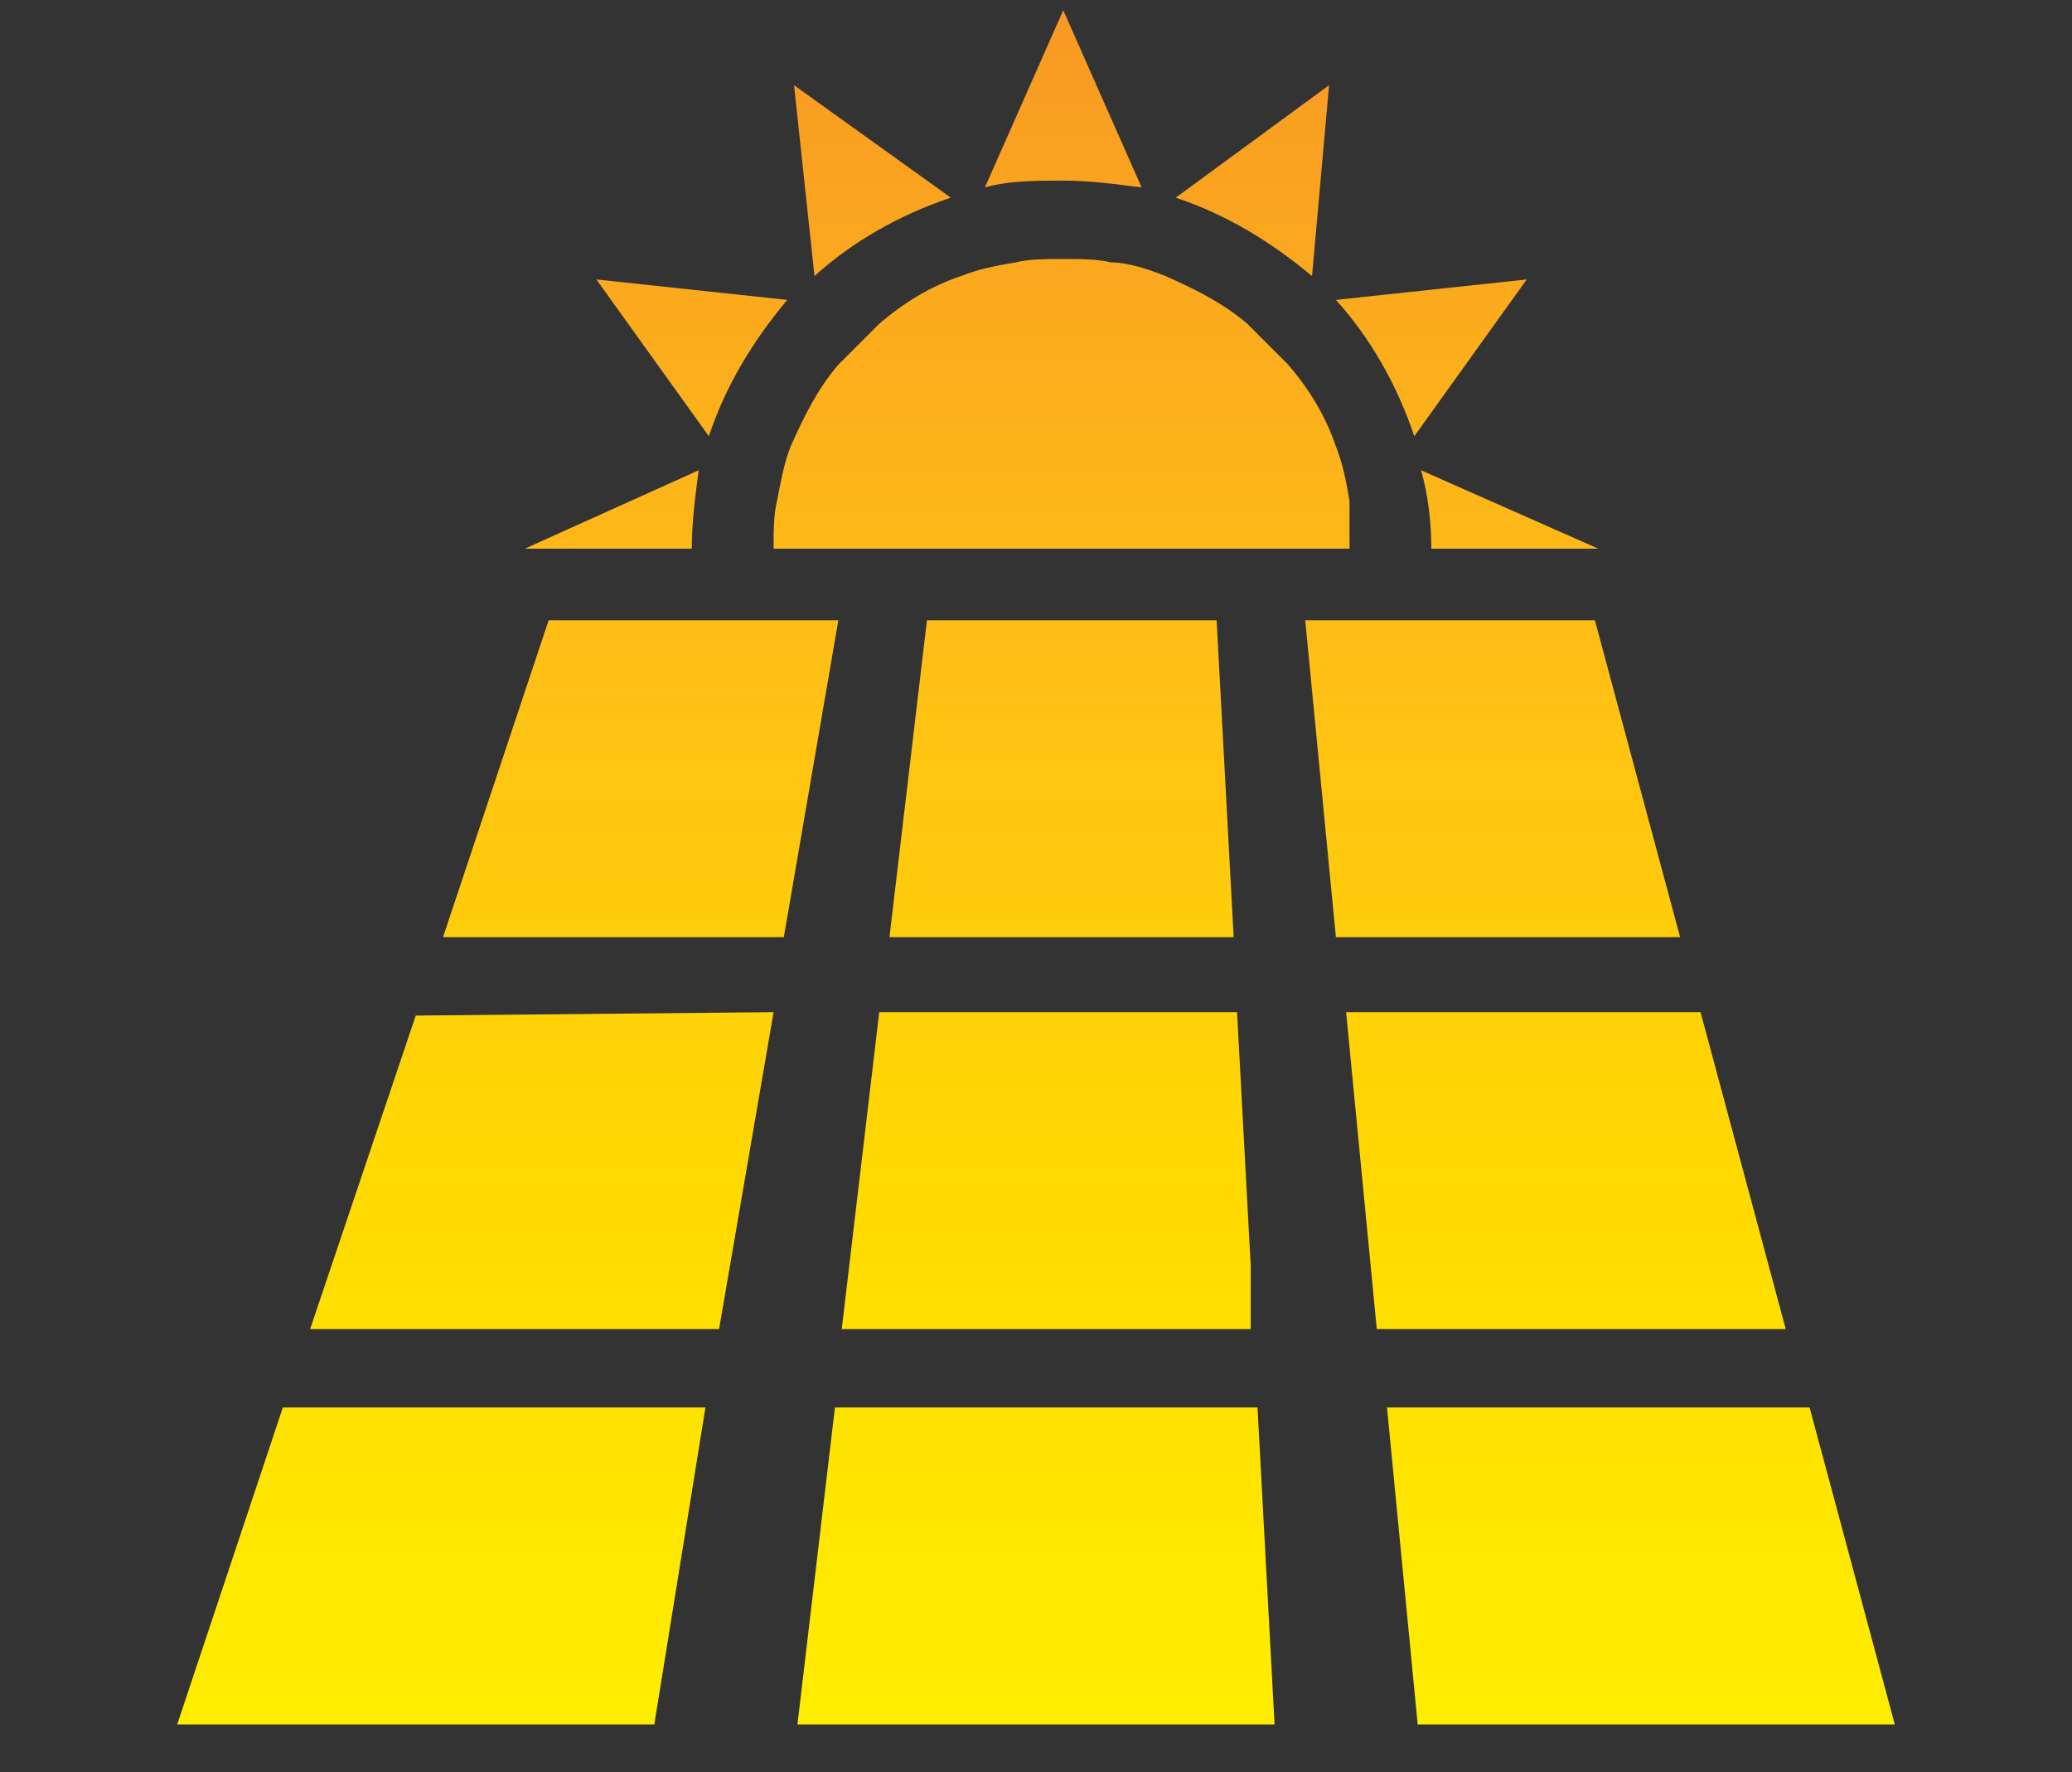
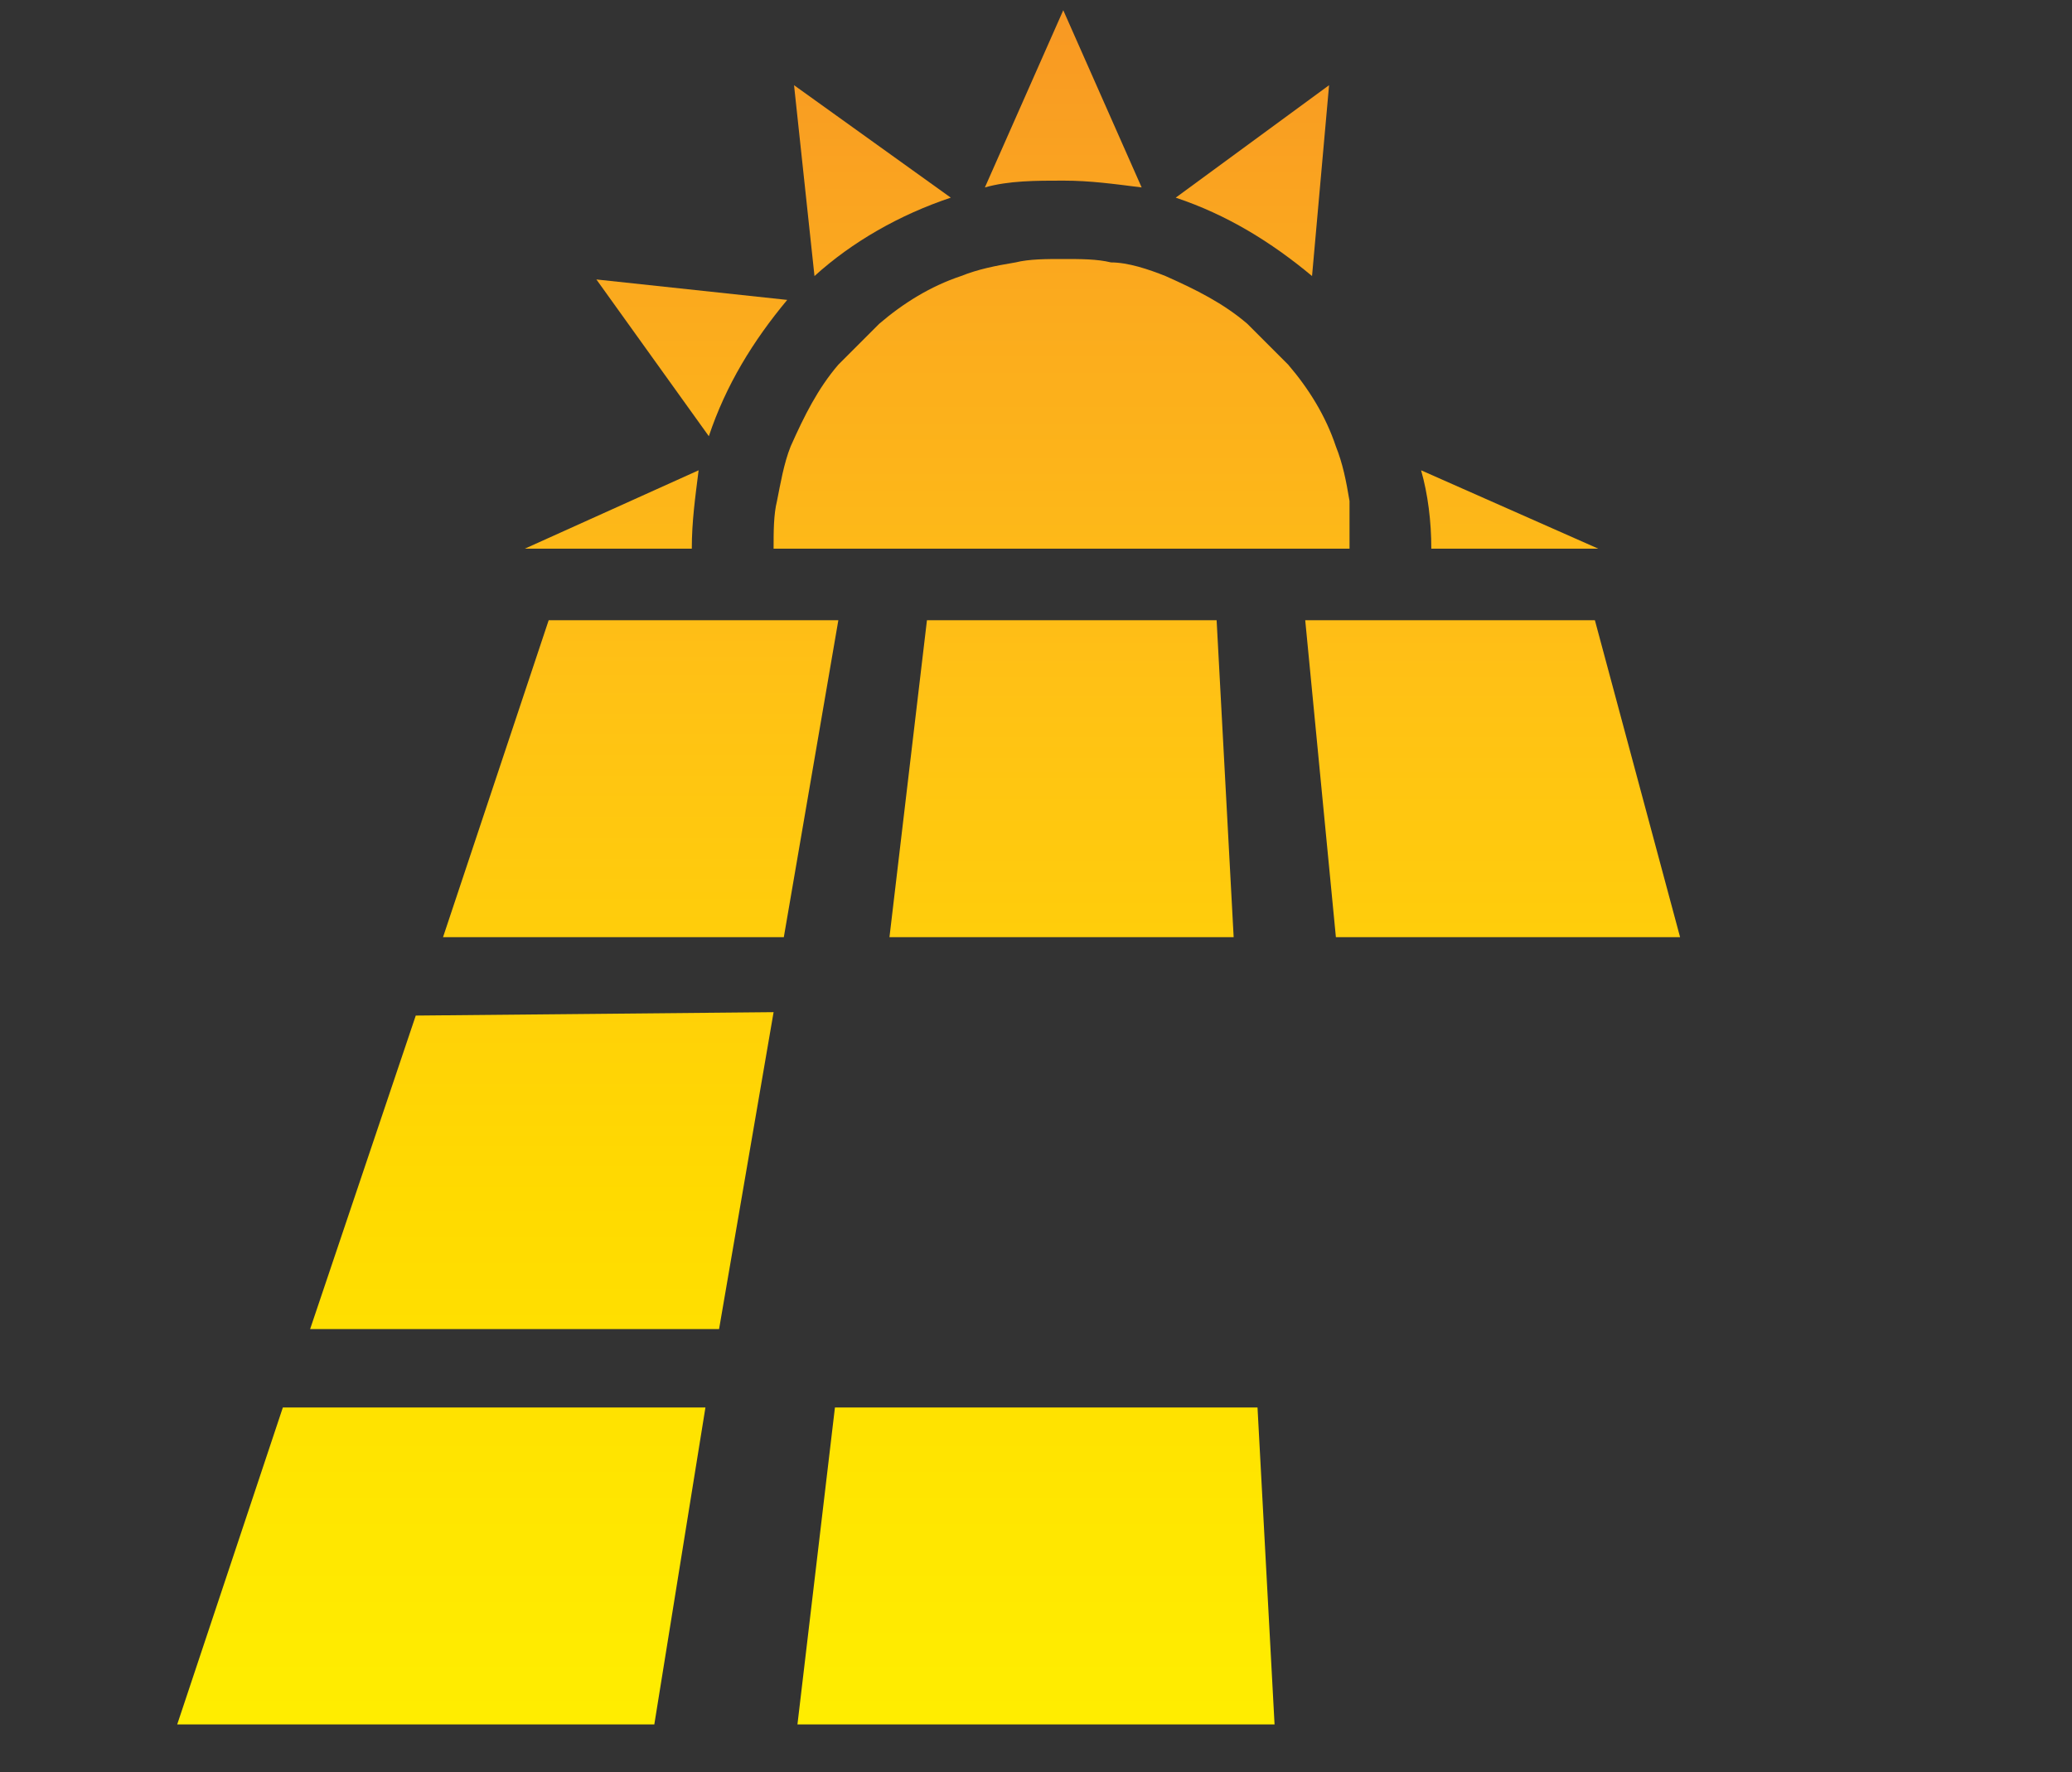
<svg xmlns="http://www.w3.org/2000/svg" xmlns:xlink="http://www.w3.org/1999/xlink" version="1.1" id="Layer_1" x="0px" y="0px" viewBox="0 0 60.8 52" style="enable-background:new 0 0 60.8 52;" xml:space="preserve">
  <rect x="0" y="0" width="60.8" height="52" fill="#333333" stroke="none" />
  <style type="text/css">
	.st0{clip-path:url(#SVGID_2_);fill:url(#SVGID_3_);}
	.st1{clip-path:url(#SVGID_5_);fill:url(#SVGID_6_);}
	.st2{clip-path:url(#SVGID_8_);fill:url(#SVGID_9_);}
	.st3{clip-path:url(#SVGID_11_);fill:url(#SVGID_12_);}
	.st4{clip-path:url(#SVGID_14_);fill:url(#SVGID_15_);}
	.st5{clip-path:url(#SVGID_17_);fill:url(#SVGID_18_);}
	.st6{clip-path:url(#SVGID_20_);fill:url(#SVGID_21_);}
	.st7{clip-path:url(#SVGID_23_);fill:url(#SVGID_24_);}
	.st8{clip-path:url(#SVGID_26_);fill:url(#SVGID_27_);}
	.st9{clip-path:url(#SVGID_29_);fill:url(#SVGID_30_);}
	.st10{clip-path:url(#SVGID_32_);fill:url(#SVGID_33_);}
	.st11{clip-path:url(#SVGID_35_);fill:url(#SVGID_36_);}
	.st12{clip-path:url(#SVGID_38_);fill:url(#SVGID_39_);}
	.st13{clip-path:url(#SVGID_41_);fill:url(#SVGID_42_);}
	.st14{clip-path:url(#SVGID_44_);fill:url(#SVGID_45_);}
	.st15{clip-path:url(#SVGID_47_);fill:url(#SVGID_48_);}
	.st16{clip-path:url(#SVGID_50_);fill:url(#SVGID_51_);}
</style>
  <g>
    <g>
      <g>
        <defs>
          <polygon id="SVGID_1_" points="23,27.5 13,27.5 16.1,18.2 24.6,18.2     " />
        </defs>
        <clipPath id="SVGID_2_">
          <use xlink:href="#SVGID_1_" style="overflow:visible;" />
        </clipPath>
        <linearGradient id="SVGID_3_" gradientUnits="userSpaceOnUse" x1="-61.255" y1="-52.014" x2="-60.255" y2="-52.014" gradientTransform="matrix(0 -79.407 79.407 0 4148.998 -4808.697)">
          <stop offset="0" style="stop-color:#FFF200" />
          <stop offset="0.101" style="stop-color:#FFEA00" />
          <stop offset="0.255" style="stop-color:#FFDA00" />
          <stop offset="0.445" style="stop-color:#FFC115" />
          <stop offset="0.662" style="stop-color:#F99E22" />
          <stop offset="0.899" style="stop-color:#F37228" />
          <stop offset="1" style="stop-color:#F15A29" />
        </linearGradient>
        <rect x="13" y="18.2" class="st0" width="11.6" height="9.3" />
      </g>
    </g>
    <g>
      <g>
        <defs>
          <polygon id="SVGID_4_" points="36.2,27.5 26.1,27.5 27.2,18.2 35.7,18.2     " />
        </defs>
        <clipPath id="SVGID_5_">
          <use xlink:href="#SVGID_4_" style="overflow:visible;" />
        </clipPath>
        <linearGradient id="SVGID_6_" gradientUnits="userSpaceOnUse" x1="-61.256" y1="-51.858" x2="-60.256" y2="-51.858" gradientTransform="matrix(0 -79.407 79.407 0 4148.998 -4808.697)">
          <stop offset="0" style="stop-color:#FFF200" />
          <stop offset="0.101" style="stop-color:#FFEA00" />
          <stop offset="0.255" style="stop-color:#FFDA00" />
          <stop offset="0.445" style="stop-color:#FFC115" />
          <stop offset="0.662" style="stop-color:#F99E22" />
          <stop offset="0.899" style="stop-color:#F37228" />
          <stop offset="1" style="stop-color:#F15A29" />
        </linearGradient>
        <rect x="26.1" y="18.2" class="st1" width="10.1" height="9.3" />
      </g>
    </g>
    <g>
      <g>
        <defs>
          <polygon id="SVGID_7_" points="49.3,27.5 39.2,27.5 38.3,18.2 46.8,18.2     " />
        </defs>
        <clipPath id="SVGID_8_">
          <use xlink:href="#SVGID_7_" style="overflow:visible;" />
        </clipPath>
        <linearGradient id="SVGID_9_" gradientUnits="userSpaceOnUse" x1="-61.256" y1="-51.698" x2="-60.256" y2="-51.698" gradientTransform="matrix(0 -79.407 79.407 0 4148.998 -4808.697)">
          <stop offset="0" style="stop-color:#FFF200" />
          <stop offset="0.101" style="stop-color:#FFEA00" />
          <stop offset="0.255" style="stop-color:#FFDA00" />
          <stop offset="0.445" style="stop-color:#FFC115" />
          <stop offset="0.662" style="stop-color:#F99E22" />
          <stop offset="0.899" style="stop-color:#F37228" />
          <stop offset="1" style="stop-color:#F15A29" />
        </linearGradient>
        <rect x="38.3" y="18.2" class="st2" width="11" height="9.3" />
      </g>
    </g>
    <g>
      <g>
        <defs>
          <polygon id="SVGID_10_" points="21.1,39 9.1,39 12.2,29.8 22.7,29.7     " />
        </defs>
        <clipPath id="SVGID_11_">
          <use xlink:href="#SVGID_10_" style="overflow:visible;" />
        </clipPath>
        <linearGradient id="SVGID_12_" gradientUnits="userSpaceOnUse" x1="-61.255" y1="-52.05" x2="-60.255" y2="-52.05" gradientTransform="matrix(0 -79.407 79.407 0 4148.998 -4808.697)">
          <stop offset="0" style="stop-color:#FFF200" />
          <stop offset="0.101" style="stop-color:#FFEA00" />
          <stop offset="0.255" style="stop-color:#FFDA00" />
          <stop offset="0.445" style="stop-color:#FFC115" />
          <stop offset="0.662" style="stop-color:#F99E22" />
          <stop offset="0.899" style="stop-color:#F37228" />
          <stop offset="1" style="stop-color:#F15A29" />
        </linearGradient>
        <rect x="9.1" y="29.7" class="st3" width="13.6" height="9.3" />
      </g>
    </g>
    <g>
      <g>
        <defs>
          <polygon id="SVGID_13_" points="36.8,39 24.7,39 25.8,29.7 36.3,29.7     " />
        </defs>
        <clipPath id="SVGID_14_">
          <use xlink:href="#SVGID_13_" style="overflow:visible;" />
        </clipPath>
        <linearGradient id="SVGID_15_" gradientUnits="userSpaceOnUse" x1="-61.255" y1="-51.863" x2="-60.255" y2="-51.863" gradientTransform="matrix(0 -79.407 79.407 0 4148.998 -4808.697)">
          <stop offset="0" style="stop-color:#FFF200" />
          <stop offset="0.101" style="stop-color:#FFEA00" />
          <stop offset="0.255" style="stop-color:#FFDA00" />
          <stop offset="0.445" style="stop-color:#FFC115" />
          <stop offset="0.662" style="stop-color:#F99E22" />
          <stop offset="0.899" style="stop-color:#F37228" />
          <stop offset="1" style="stop-color:#F15A29" />
        </linearGradient>
-         <rect x="24.7" y="29.7" class="st4" width="12" height="9.3" />
-       </g>
-     </g>
-     <g>
-       <g>
-         <defs>
-           <polygon id="SVGID_16_" points="52.4,39 40.4,39 39.5,29.7 49.9,29.7     " />
-         </defs>
+       </g>
+     </g>
+     <g>
+       <g>
+         <defs>
+           </defs>
        <clipPath id="SVGID_17_">
          <use xlink:href="#SVGID_16_" style="overflow:visible;" />
        </clipPath>
        <linearGradient id="SVGID_18_" gradientUnits="userSpaceOnUse" x1="-61.255" y1="-51.671" x2="-60.255" y2="-51.671" gradientTransform="matrix(0 -79.407 79.407 0 4148.998 -4808.697)">
          <stop offset="0" style="stop-color:#FFF200" />
          <stop offset="0.101" style="stop-color:#FFEA00" />
          <stop offset="0.255" style="stop-color:#FFDA00" />
          <stop offset="0.445" style="stop-color:#FFC115" />
          <stop offset="0.662" style="stop-color:#F99E22" />
          <stop offset="0.899" style="stop-color:#F37228" />
          <stop offset="1" style="stop-color:#F15A29" />
        </linearGradient>
        <rect x="39.5" y="29.7" class="st5" width="13" height="9.3" />
      </g>
    </g>
    <g>
      <g>
        <defs>
          <polygon id="SVGID_19_" points="19.2,50.6 5.2,50.6 8.3,41.3 20.7,41.3     " />
        </defs>
        <clipPath id="SVGID_20_">
          <use xlink:href="#SVGID_19_" style="overflow:visible;" />
        </clipPath>
        <linearGradient id="SVGID_21_" gradientUnits="userSpaceOnUse" x1="-61.255" y1="-52.087" x2="-60.259" y2="-52.087" gradientTransform="matrix(0 -79.407 79.407 0 4148.998 -4808.697)">
          <stop offset="0" style="stop-color:#FFF200" />
          <stop offset="0.101" style="stop-color:#FFEA00" />
          <stop offset="0.255" style="stop-color:#FFDA00" />
          <stop offset="0.445" style="stop-color:#FFC115" />
          <stop offset="0.662" style="stop-color:#F99E22" />
          <stop offset="0.899" style="stop-color:#F37228" />
          <stop offset="1" style="stop-color:#F15A29" />
        </linearGradient>
        <rect x="5.2" y="41.3" class="st6" width="15.5" height="9.3" />
      </g>
    </g>
    <g>
      <g>
        <defs>
          <polygon id="SVGID_22_" points="37.4,50.6 23.4,50.6 24.5,41.3 36.9,41.3     " />
        </defs>
        <clipPath id="SVGID_23_">
          <use xlink:href="#SVGID_22_" style="overflow:visible;" />
        </clipPath>
        <linearGradient id="SVGID_24_" gradientUnits="userSpaceOnUse" x1="-61.255" y1="-51.867" x2="-60.259" y2="-51.867" gradientTransform="matrix(0 -79.407 79.407 0 4148.998 -4808.697)">
          <stop offset="0" style="stop-color:#FFF200" />
          <stop offset="0.101" style="stop-color:#FFEA00" />
          <stop offset="0.255" style="stop-color:#FFDA00" />
          <stop offset="0.445" style="stop-color:#FFC115" />
          <stop offset="0.662" style="stop-color:#F99E22" />
          <stop offset="0.899" style="stop-color:#F37228" />
          <stop offset="1" style="stop-color:#F15A29" />
        </linearGradient>
        <rect x="23.4" y="41.3" class="st7" width="14" height="9.3" />
      </g>
    </g>
    <g>
      <g>
        <defs>
-           <polygon id="SVGID_25_" points="55.6,50.6 41.6,50.6 40.7,41.3 53.1,41.3     " />
-         </defs>
+           </defs>
        <clipPath id="SVGID_26_">
          <use xlink:href="#SVGID_25_" style="overflow:visible;" />
        </clipPath>
        <linearGradient id="SVGID_27_" gradientUnits="userSpaceOnUse" x1="-61.255" y1="-51.644" x2="-60.255" y2="-51.644" gradientTransform="matrix(0 -79.407 79.407 0 4148.998 -4808.697)">
          <stop offset="0" style="stop-color:#FFF200" />
          <stop offset="0.101" style="stop-color:#FFEA00" />
          <stop offset="0.255" style="stop-color:#FFDA00" />
          <stop offset="0.445" style="stop-color:#FFC115" />
          <stop offset="0.662" style="stop-color:#F99E22" />
          <stop offset="0.899" style="stop-color:#F37228" />
          <stop offset="1" style="stop-color:#F15A29" />
        </linearGradient>
        <rect x="40.7" y="41.3" class="st8" width="14.9" height="9.3" />
      </g>
    </g>
    <g>
      <g>
        <defs>
          <path id="SVGID_28_" d="M34.5,5.8c1.5,0.5,2.8,1.3,4,2.3L39,2.5L34.5,5.8z" />
        </defs>
        <clipPath id="SVGID_29_">
          <use xlink:href="#SVGID_28_" style="overflow:visible;" />
        </clipPath>
        <linearGradient id="SVGID_30_" gradientUnits="userSpaceOnUse" x1="-61.251" y1="-51.787" x2="-60.258" y2="-51.787" gradientTransform="matrix(0 -79.407 79.407 0 4148.998 -4808.697)">
          <stop offset="0" style="stop-color:#FFF200" />
          <stop offset="0.101" style="stop-color:#FFEA00" />
          <stop offset="0.255" style="stop-color:#FFDA00" />
          <stop offset="0.445" style="stop-color:#FFC115" />
          <stop offset="0.662" style="stop-color:#F99E22" />
          <stop offset="0.899" style="stop-color:#F37228" />
          <stop offset="1" style="stop-color:#F15A29" />
        </linearGradient>
        <rect x="34.5" y="2.5" class="st9" width="4.6" height="5.6" />
      </g>
    </g>
    <g>
      <g>
        <defs>
          <path id="SVGID_31_" d="M28.9,5.5c0.7-0.2,1.5-0.2,2.3-0.2c0.8,0,1.5,0.1,2.3,0.2l-2.3-5.2L28.9,5.5z" />
        </defs>
        <clipPath id="SVGID_32_">
          <use xlink:href="#SVGID_31_" style="overflow:visible;" />
        </clipPath>
        <linearGradient id="SVGID_33_" gradientUnits="userSpaceOnUse" x1="-61.255" y1="-51.858" x2="-60.255" y2="-51.858" gradientTransform="matrix(0 -79.407 79.407 0 4148.998 -4808.697)">
          <stop offset="0" style="stop-color:#FFF200" />
          <stop offset="0.101" style="stop-color:#FFEA00" />
          <stop offset="0.255" style="stop-color:#FFDA00" />
          <stop offset="0.445" style="stop-color:#FFC115" />
          <stop offset="0.662" style="stop-color:#F99E22" />
          <stop offset="0.899" style="stop-color:#F37228" />
          <stop offset="1" style="stop-color:#F15A29" />
        </linearGradient>
        <rect x="28.9" y="0.3" class="st10" width="4.6" height="5.2" />
      </g>
    </g>
    <g>
      <g>
        <defs>
-           <path id="SVGID_34_" d="M39.2,8.8c1,1.1,1.8,2.5,2.3,4l3.3-4.6L39.2,8.8z" />
+           <path id="SVGID_34_" d="M39.2,8.8l3.3-4.6L39.2,8.8z" />
        </defs>
        <clipPath id="SVGID_35_">
          <use xlink:href="#SVGID_34_" style="overflow:visible;" />
        </clipPath>
        <linearGradient id="SVGID_36_" gradientUnits="userSpaceOnUse" x1="-61.26" y1="-51.721" x2="-60.252" y2="-51.721" gradientTransform="matrix(0 -79.407 79.407 0 4148.998 -4808.697)">
          <stop offset="0" style="stop-color:#FFF200" />
          <stop offset="0.101" style="stop-color:#FFEA00" />
          <stop offset="0.255" style="stop-color:#FFDA00" />
          <stop offset="0.445" style="stop-color:#FFC115" />
          <stop offset="0.662" style="stop-color:#F99E22" />
          <stop offset="0.899" style="stop-color:#F37228" />
          <stop offset="1" style="stop-color:#F15A29" />
        </linearGradient>
        <rect x="39.2" y="8.2" class="st11" width="5.6" height="4.6" />
      </g>
    </g>
    <g>
      <g>
        <defs>
          <path id="SVGID_37_" d="M42,16.1h4.9l-5.2-2.3C41.9,14.5,42,15.3,42,16.1" />
        </defs>
        <clipPath id="SVGID_38_">
          <use xlink:href="#SVGID_37_" style="overflow:visible;" />
        </clipPath>
        <linearGradient id="SVGID_39_" gradientUnits="userSpaceOnUse" x1="-61.255" y1="-51.692" x2="-60.255" y2="-51.692" gradientTransform="matrix(0 -79.407 79.407 0 4148.998 -4808.697)">
          <stop offset="0" style="stop-color:#FFF200" />
          <stop offset="0.101" style="stop-color:#FFEA00" />
          <stop offset="0.255" style="stop-color:#FFDA00" />
          <stop offset="0.445" style="stop-color:#FFC115" />
          <stop offset="0.662" style="stop-color:#F99E22" />
          <stop offset="0.899" style="stop-color:#F37228" />
          <stop offset="1" style="stop-color:#F15A29" />
        </linearGradient>
        <rect x="41.7" y="13.8" class="st12" width="5.2" height="2.3" />
      </g>
    </g>
    <g>
      <g>
        <defs>
          <path id="SVGID_40_" d="M23.9,8.1c1.1-1,2.5-1.8,4-2.3l-4.6-3.3L23.9,8.1z" />
        </defs>
        <clipPath id="SVGID_41_">
          <use xlink:href="#SVGID_40_" style="overflow:visible;" />
        </clipPath>
        <linearGradient id="SVGID_42_" gradientUnits="userSpaceOnUse" x1="-61.251" y1="-51.928" x2="-60.258" y2="-51.928" gradientTransform="matrix(0 -79.407 79.407 0 4148.998 -4808.697)">
          <stop offset="0" style="stop-color:#FFF200" />
          <stop offset="0.101" style="stop-color:#FFEA00" />
          <stop offset="0.255" style="stop-color:#FFDA00" />
          <stop offset="0.445" style="stop-color:#FFC115" />
          <stop offset="0.662" style="stop-color:#F99E22" />
          <stop offset="0.899" style="stop-color:#F37228" />
          <stop offset="1" style="stop-color:#F15A29" />
        </linearGradient>
        <rect x="23.3" y="2.5" class="st13" width="4.6" height="5.6" />
      </g>
    </g>
    <g>
      <g>
        <defs>
          <path id="SVGID_43_" d="M29.8,7.7c-0.6,0.1-1.1,0.2-1.6,0.4c-0.9,0.3-1.7,0.8-2.4,1.4c-0.4,0.4-0.8,0.8-1.2,1.2      c-0.6,0.7-1,1.5-1.4,2.4c-0.2,0.5-0.3,1.1-0.4,1.6c-0.1,0.4-0.1,0.9-0.1,1.4h17c0-0.5,0-0.9-0.1-1.4c-0.1-0.6-0.2-1.1-0.4-1.6      c-0.3-0.9-0.8-1.7-1.4-2.4c-0.4-0.4-0.8-0.8-1.2-1.2c-0.7-0.6-1.5-1-2.4-1.4c-0.5-0.2-1.1-0.4-1.6-0.4c-0.4-0.1-0.9-0.1-1.4-0.1      C30.7,7.6,30.2,7.6,29.8,7.7" />
        </defs>
        <clipPath id="SVGID_44_">
          <use xlink:href="#SVGID_43_" style="overflow:visible;" />
        </clipPath>
        <linearGradient id="SVGID_45_" gradientUnits="userSpaceOnUse" x1="-61.253" y1="-51.858" x2="-60.257" y2="-51.858" gradientTransform="matrix(0 -79.407 79.407 0 4148.998 -4808.697)">
          <stop offset="0" style="stop-color:#FFF200" />
          <stop offset="0.101" style="stop-color:#FFEA00" />
          <stop offset="0.255" style="stop-color:#FFDA00" />
          <stop offset="0.445" style="stop-color:#FFC115" />
          <stop offset="0.662" style="stop-color:#F99E22" />
          <stop offset="0.899" style="stop-color:#F37228" />
          <stop offset="1" style="stop-color:#F15A29" />
        </linearGradient>
        <rect x="22.6" y="7.6" class="st14" width="17" height="8.5" />
      </g>
    </g>
    <g>
      <g>
        <defs>
          <path id="SVGID_46_" d="M15.4,16.1h4.9c0-0.8,0.1-1.5,0.2-2.3L15.4,16.1z" />
        </defs>
        <clipPath id="SVGID_47_">
          <use xlink:href="#SVGID_46_" style="overflow:visible;" />
        </clipPath>
        <linearGradient id="SVGID_48_" gradientUnits="userSpaceOnUse" x1="-61.255" y1="-52.024" x2="-60.255" y2="-52.024" gradientTransform="matrix(0 -79.407 79.407 0 4148.998 -4808.697)">
          <stop offset="0" style="stop-color:#FFF200" />
          <stop offset="0.101" style="stop-color:#FFEA00" />
          <stop offset="0.255" style="stop-color:#FFDA00" />
          <stop offset="0.445" style="stop-color:#FFC115" />
          <stop offset="0.662" style="stop-color:#F99E22" />
          <stop offset="0.899" style="stop-color:#F37228" />
          <stop offset="1" style="stop-color:#F15A29" />
        </linearGradient>
        <rect x="15.4" y="13.8" class="st15" width="5.2" height="2.3" />
      </g>
    </g>
    <g>
      <g>
        <defs>
          <path id="SVGID_49_" d="M20.8,12.8c0.5-1.5,1.3-2.8,2.3-4l-5.6-0.6L20.8,12.8z" />
        </defs>
        <clipPath id="SVGID_50_">
          <use xlink:href="#SVGID_49_" style="overflow:visible;" />
        </clipPath>
        <linearGradient id="SVGID_51_" gradientUnits="userSpaceOnUse" x1="-61.26" y1="-51.994" x2="-60.252" y2="-51.994" gradientTransform="matrix(0 -79.407 79.407 0 4148.998 -4808.697)">
          <stop offset="0" style="stop-color:#FFF200" />
          <stop offset="0.101" style="stop-color:#FFEA00" />
          <stop offset="0.255" style="stop-color:#FFDA00" />
          <stop offset="0.445" style="stop-color:#FFC115" />
          <stop offset="0.662" style="stop-color:#F99E22" />
          <stop offset="0.899" style="stop-color:#F37228" />
          <stop offset="1" style="stop-color:#F15A29" />
        </linearGradient>
        <rect x="17.5" y="8.2" class="st16" width="5.6" height="4.6" />
      </g>
    </g>
  </g>
</svg>